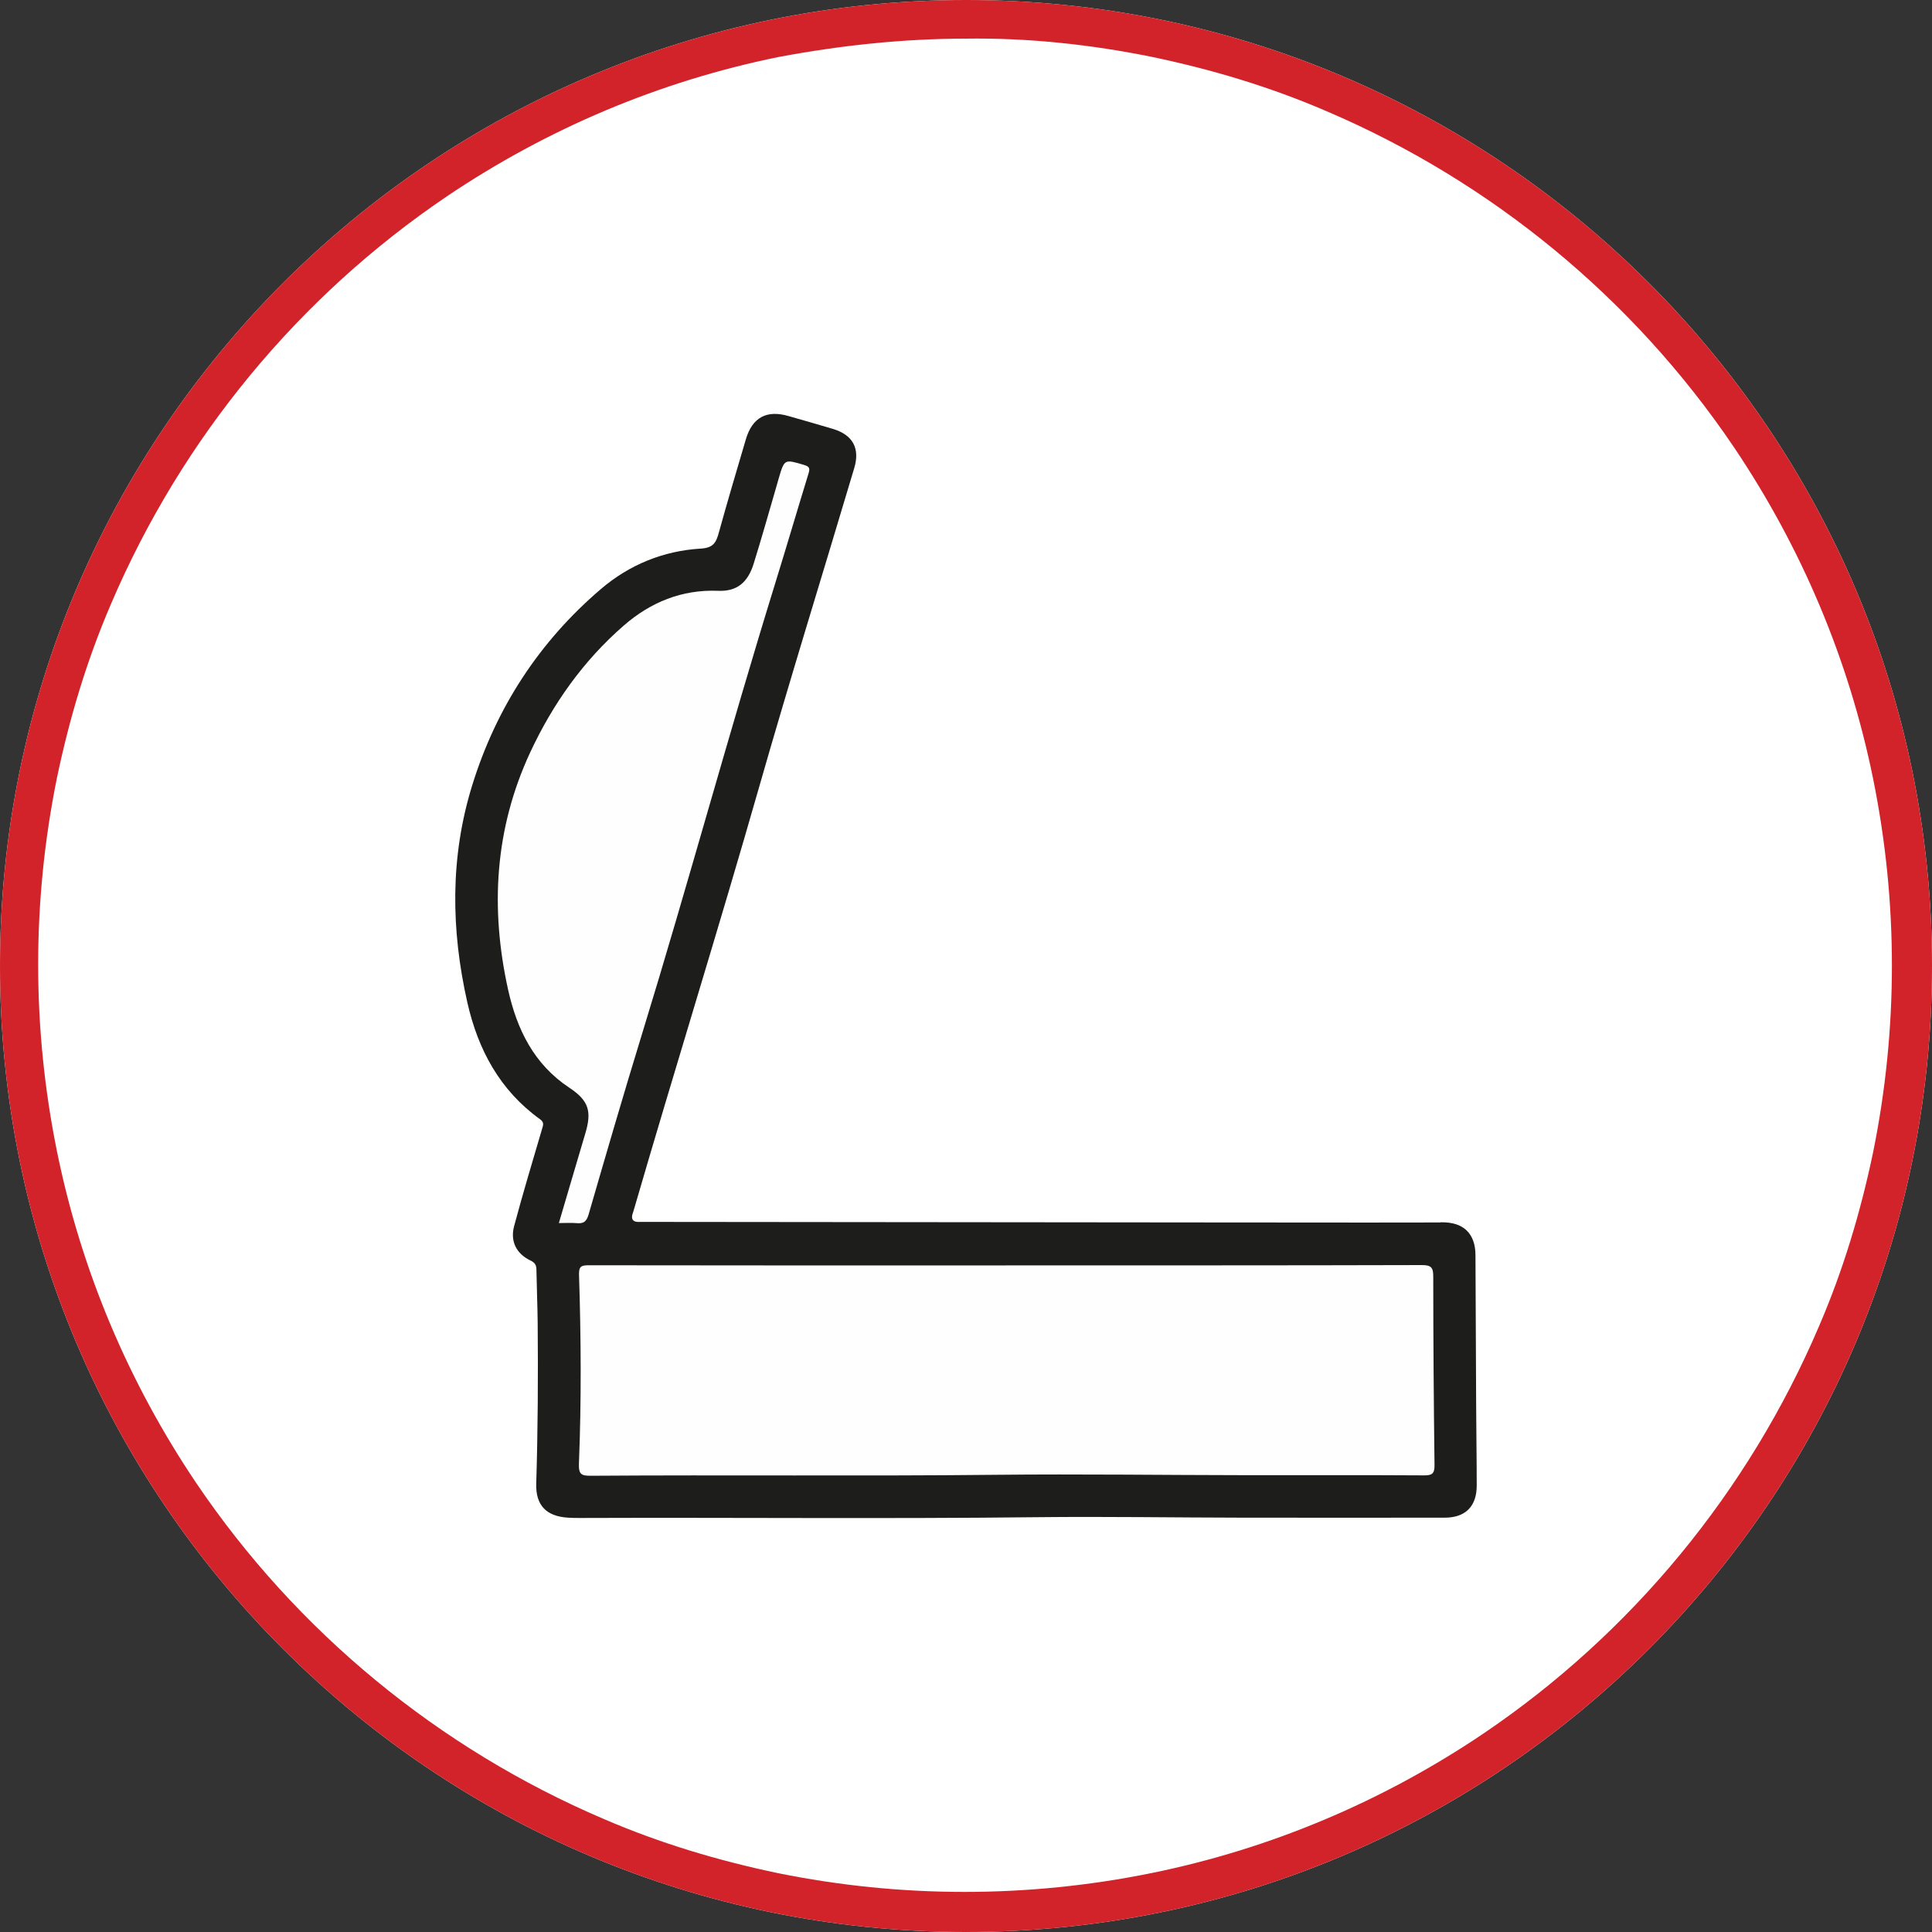
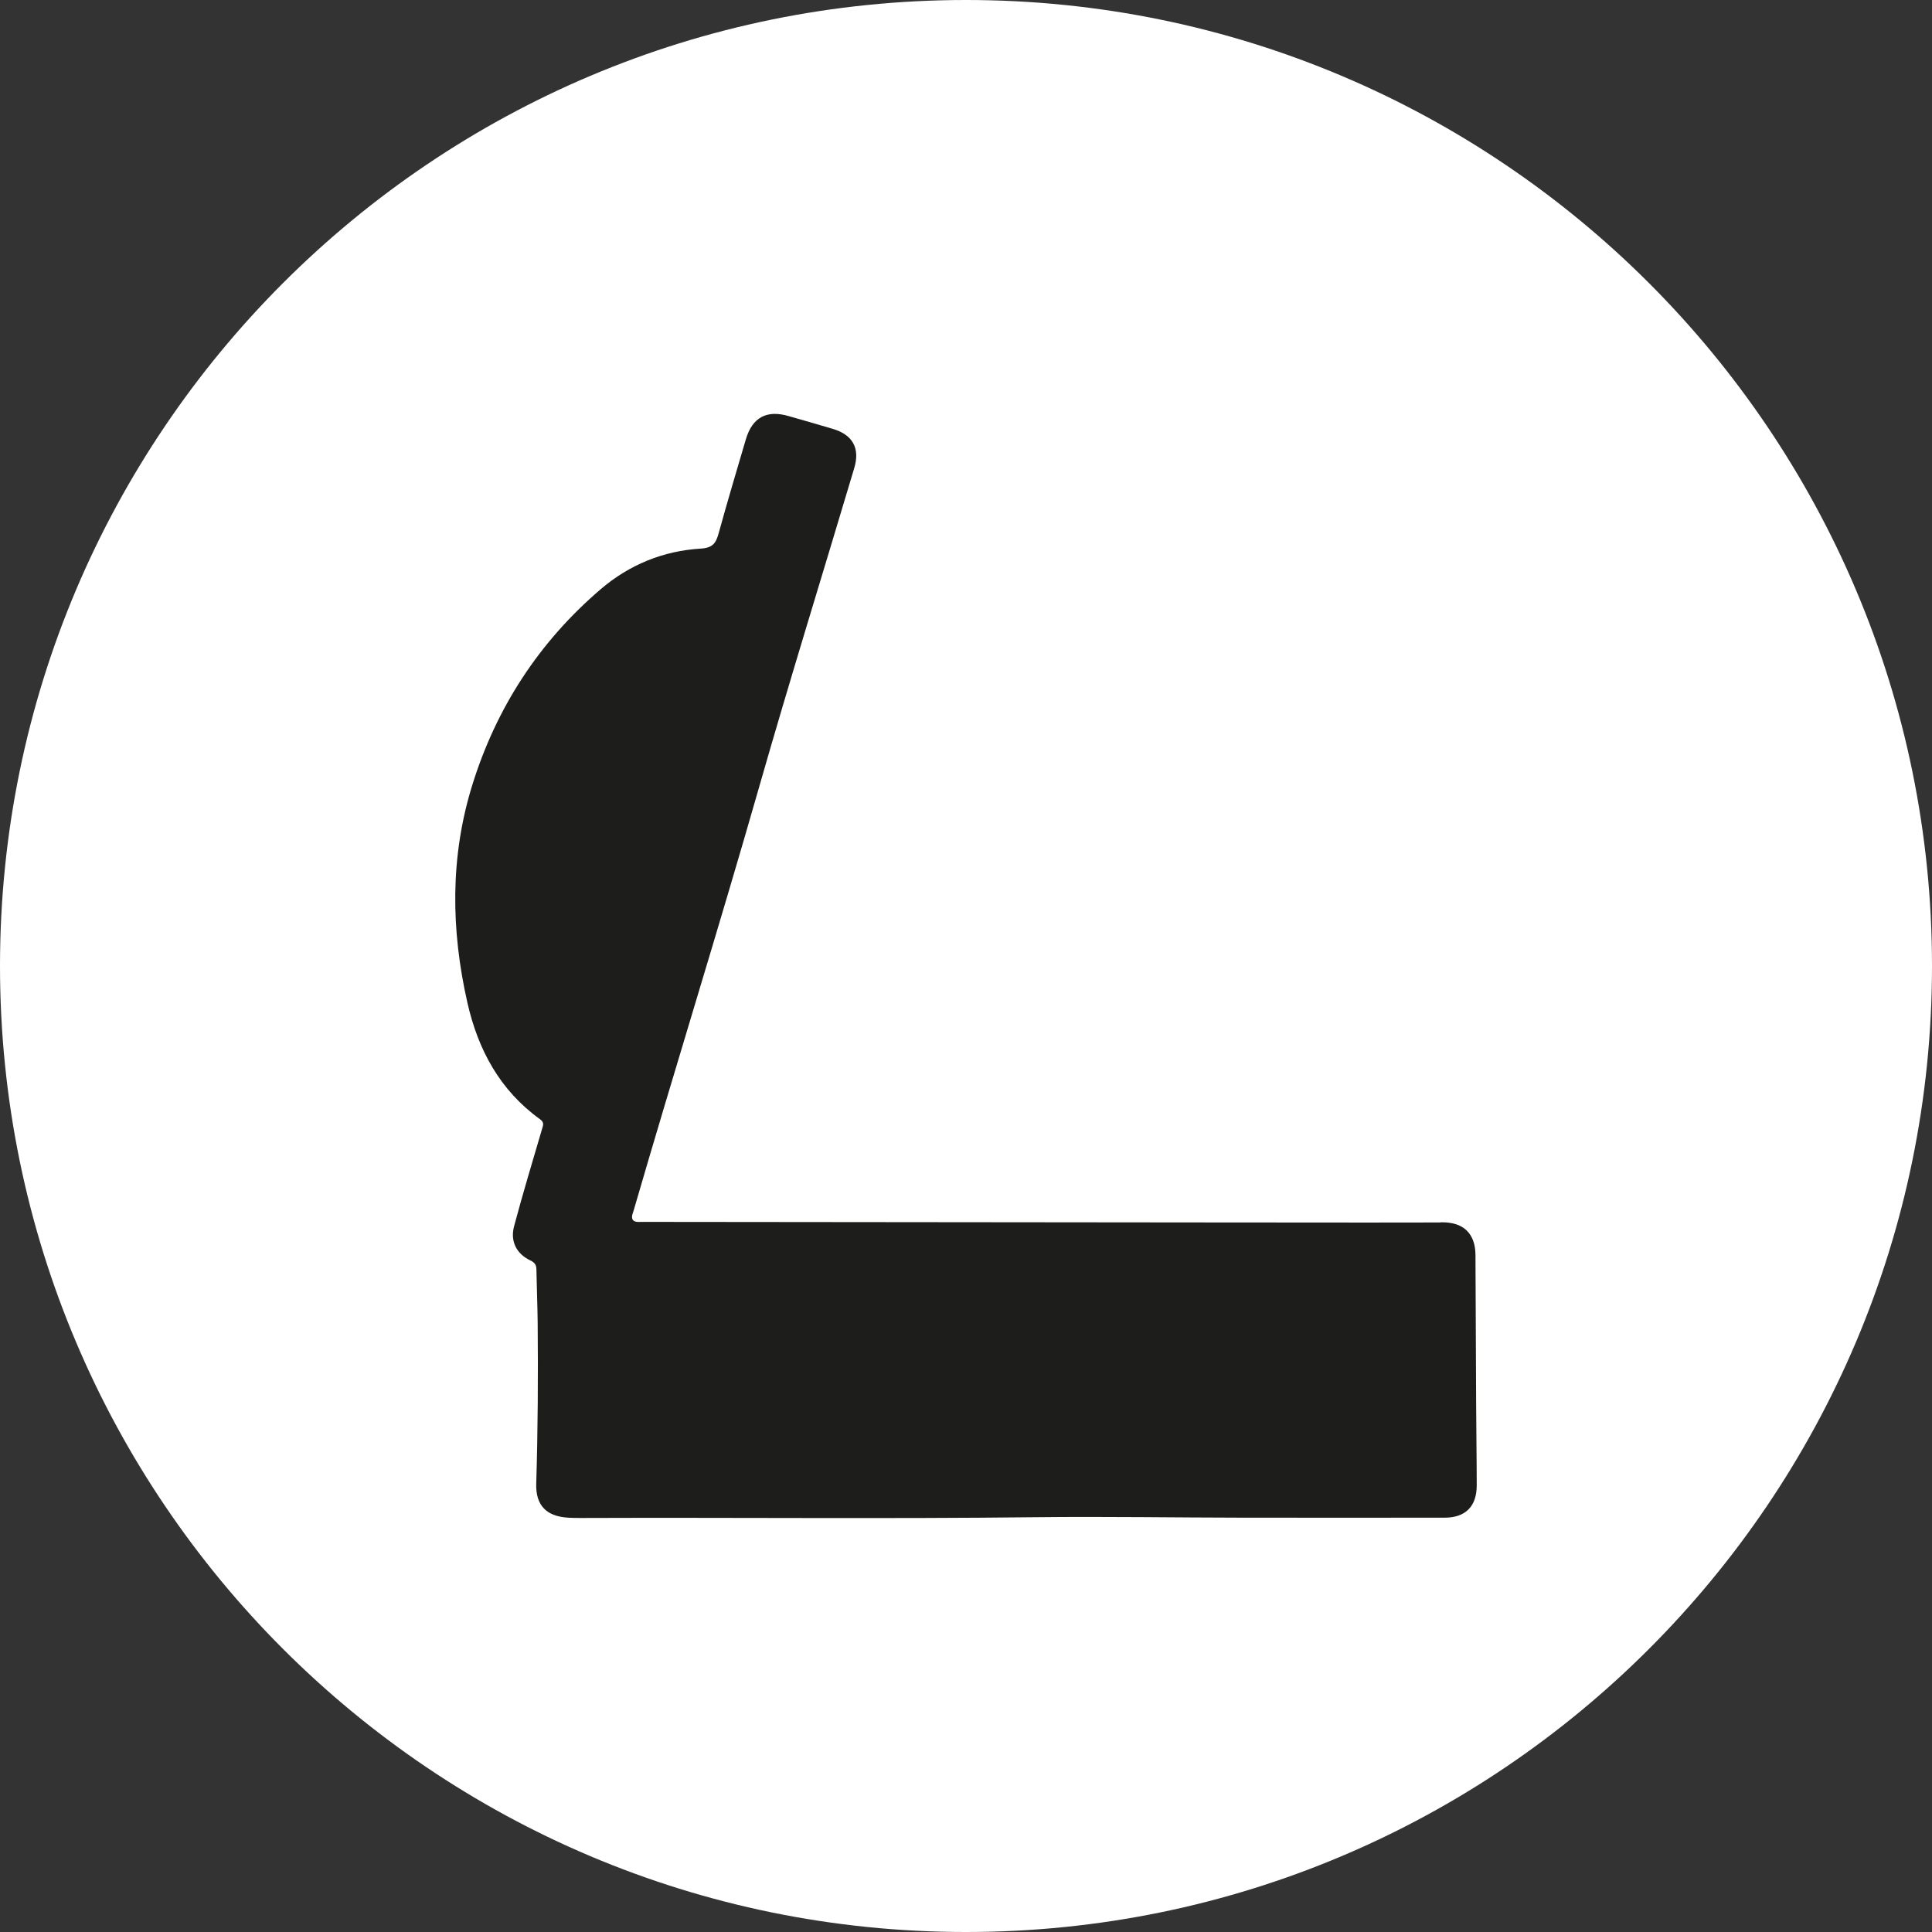
<svg xmlns="http://www.w3.org/2000/svg" id="Ebene_1" viewBox="0 0 200 200">
  <rect x="0" y="0" width="200" height="200" fill="#333333" stroke="none" />
  <defs>
    <style>
      .cls-1 {
        fill: #fff;
      }

      .cls-2 {
        fill: none;
      }

      .cls-3 {
        fill: #1d1d1b;
      }

      .cls-4 {
        fill: #d2232a;
      }

      .cls-5 {
        fill: #fefefe;
      }

      .cls-6 {
        clip-path: url(#clippath);
      }
    </style>
    <clipPath id="clippath">
      <rect class="cls-2" width="200" height="200" />
    </clipPath>
  </defs>
  <g id="Ebene_1-2" data-name="Ebene_1">
    <g class="cls-6">
      <g id="Zeichenfläche_24">
        <path id="Pfad_116" class="cls-1" d="M100,0C155.2,0,200,44.8,200,100s-44.8,100-100,100S0,155.2,0,100,44.8,0,100,0Z" />
-         <path id="Pfad_116_-_Kontur" class="cls-4" d="M100,4c-6.5,0-13,.7-19.4,1.9-12.3,2.5-23.9,7.4-34.3,14.4-15.4,10.4-27.5,25.1-34.8,42.2-2.5,5.8-4.3,11.8-5.6,18-2.6,12.8-2.6,25.9,0,38.7,2.5,12.3,7.4,23.9,14.4,34.3,10.4,15.4,25.1,27.5,42.2,34.8,5.8,2.5,11.8,4.3,18,5.6,12.8,2.6,25.9,2.6,38.7,0,12.3-2.5,23.9-7.4,34.3-14.4,15.4-10.4,27.5-25.1,34.8-42.2,2.5-5.8,4.3-11.8,5.6-18,2.6-12.8,2.6-25.9,0-38.7-2.5-12.3-7.4-23.9-14.4-34.3-10.4-15.4-25.1-27.5-42.2-34.8-5.8-2.5-11.8-4.3-18-5.6-6.4-1.3-12.9-2-19.4-1.9M100,0C155.2,0,200,44.8,200,100s-44.8,100-100,100S0,155.2,0,100,44.8,0,100,0Z" />
        <g>
          <path class="cls-3" d="M149.11,126.53c.44,0,1.83-.04,2.75.88.56.56.87,1.39.88,2.48.03,5.16.04,10.33.07,15.49.01,2.8.06,5.6.06,8.39,0,2.18-1.17,3.34-3.33,3.34-6.92,0-13.84.01-20.76,0-7.15-.01-14.31-.13-21.46-.05-15.73.18-31.47.02-47.2.08-.43,0-.87,0-1.3-.03-2.24-.13-3.37-1.26-3.31-3.5.17-5.56.2-11.12.15-16.68-.02-1.83-.1-3.66-.13-5.49,0-.48-.16-.74-.63-.96-1.44-.69-2.1-1.98-1.68-3.55.9-3.37,1.91-6.71,2.89-10.05.12-.4.25-.69-.21-1.02-4.15-2.99-6.41-7.18-7.52-12.08-1.7-7.53-1.8-15.05.5-22.48,2.49-8.04,6.93-14.86,13.32-20.32,2.95-2.52,6.47-3.96,10.35-4.19,1.29-.08,1.58-.62,1.86-1.64.89-3.23,1.85-6.45,2.8-9.67.67-2.27,2.15-3.07,4.42-2.41,1.53.44,3.06.87,4.59,1.33,2.05.61,2.83,2,2.21,4.06-3.28,11.01-6.69,21.98-9.85,33.03-4.2,14.69-8.76,29.27-13.02,43.94-.03.1-.25.57-.05.85.15.2.46.24.8.21,46.4.04,80.14.09,82.8.06Z" />
-           <path class="cls-5" d="M104.09,130.99c14.37,0,28.74.01,43.11-.03,1,0,1.17.29,1.17,1.21,0,6.49.05,12.99.13,19.48.01.91-.25,1.09-1.1,1.08-6.12-.04-12.24-.01-18.36-.02-8.61-.01-17.23-.13-25.84-.04-14,.15-28,0-42,.1-.97,0-1.31-.09-1.27-1.24.26-6.52.22-13.05.01-19.57-.03-.91.28-.98,1.04-.98,14.37.02,28.74.02,43.11.02Z" />
-           <path class="cls-5" d="M57.86,126.59c.93-3.15,1.82-6.2,2.73-9.25.7-2.33.34-3.42-1.67-4.75-3.64-2.42-5.4-6-6.32-10.13-1.87-8.44-1.39-16.66,2.28-24.56,2.34-5.03,5.5-9.5,9.7-13.15,2.76-2.4,6-3.74,9.76-3.59,1.92.08,3.07-.82,3.69-2.84.84-2.7,1.6-5.41,2.39-8.12.07-.22.13-.45.19-.67.6-2.03.59-2,2.63-1.4.6.18.61.39.45.91-1.17,3.81-2.29,7.63-3.47,11.44-4.78,15.45-9,31.07-13.75,46.53-1.91,6.22-3.73,12.47-5.54,18.72-.22.74-.52.95-1.22.89-.59-.05-1.19-.01-1.86-.01Z" />
        </g>
      </g>
    </g>
  </g>
</svg>